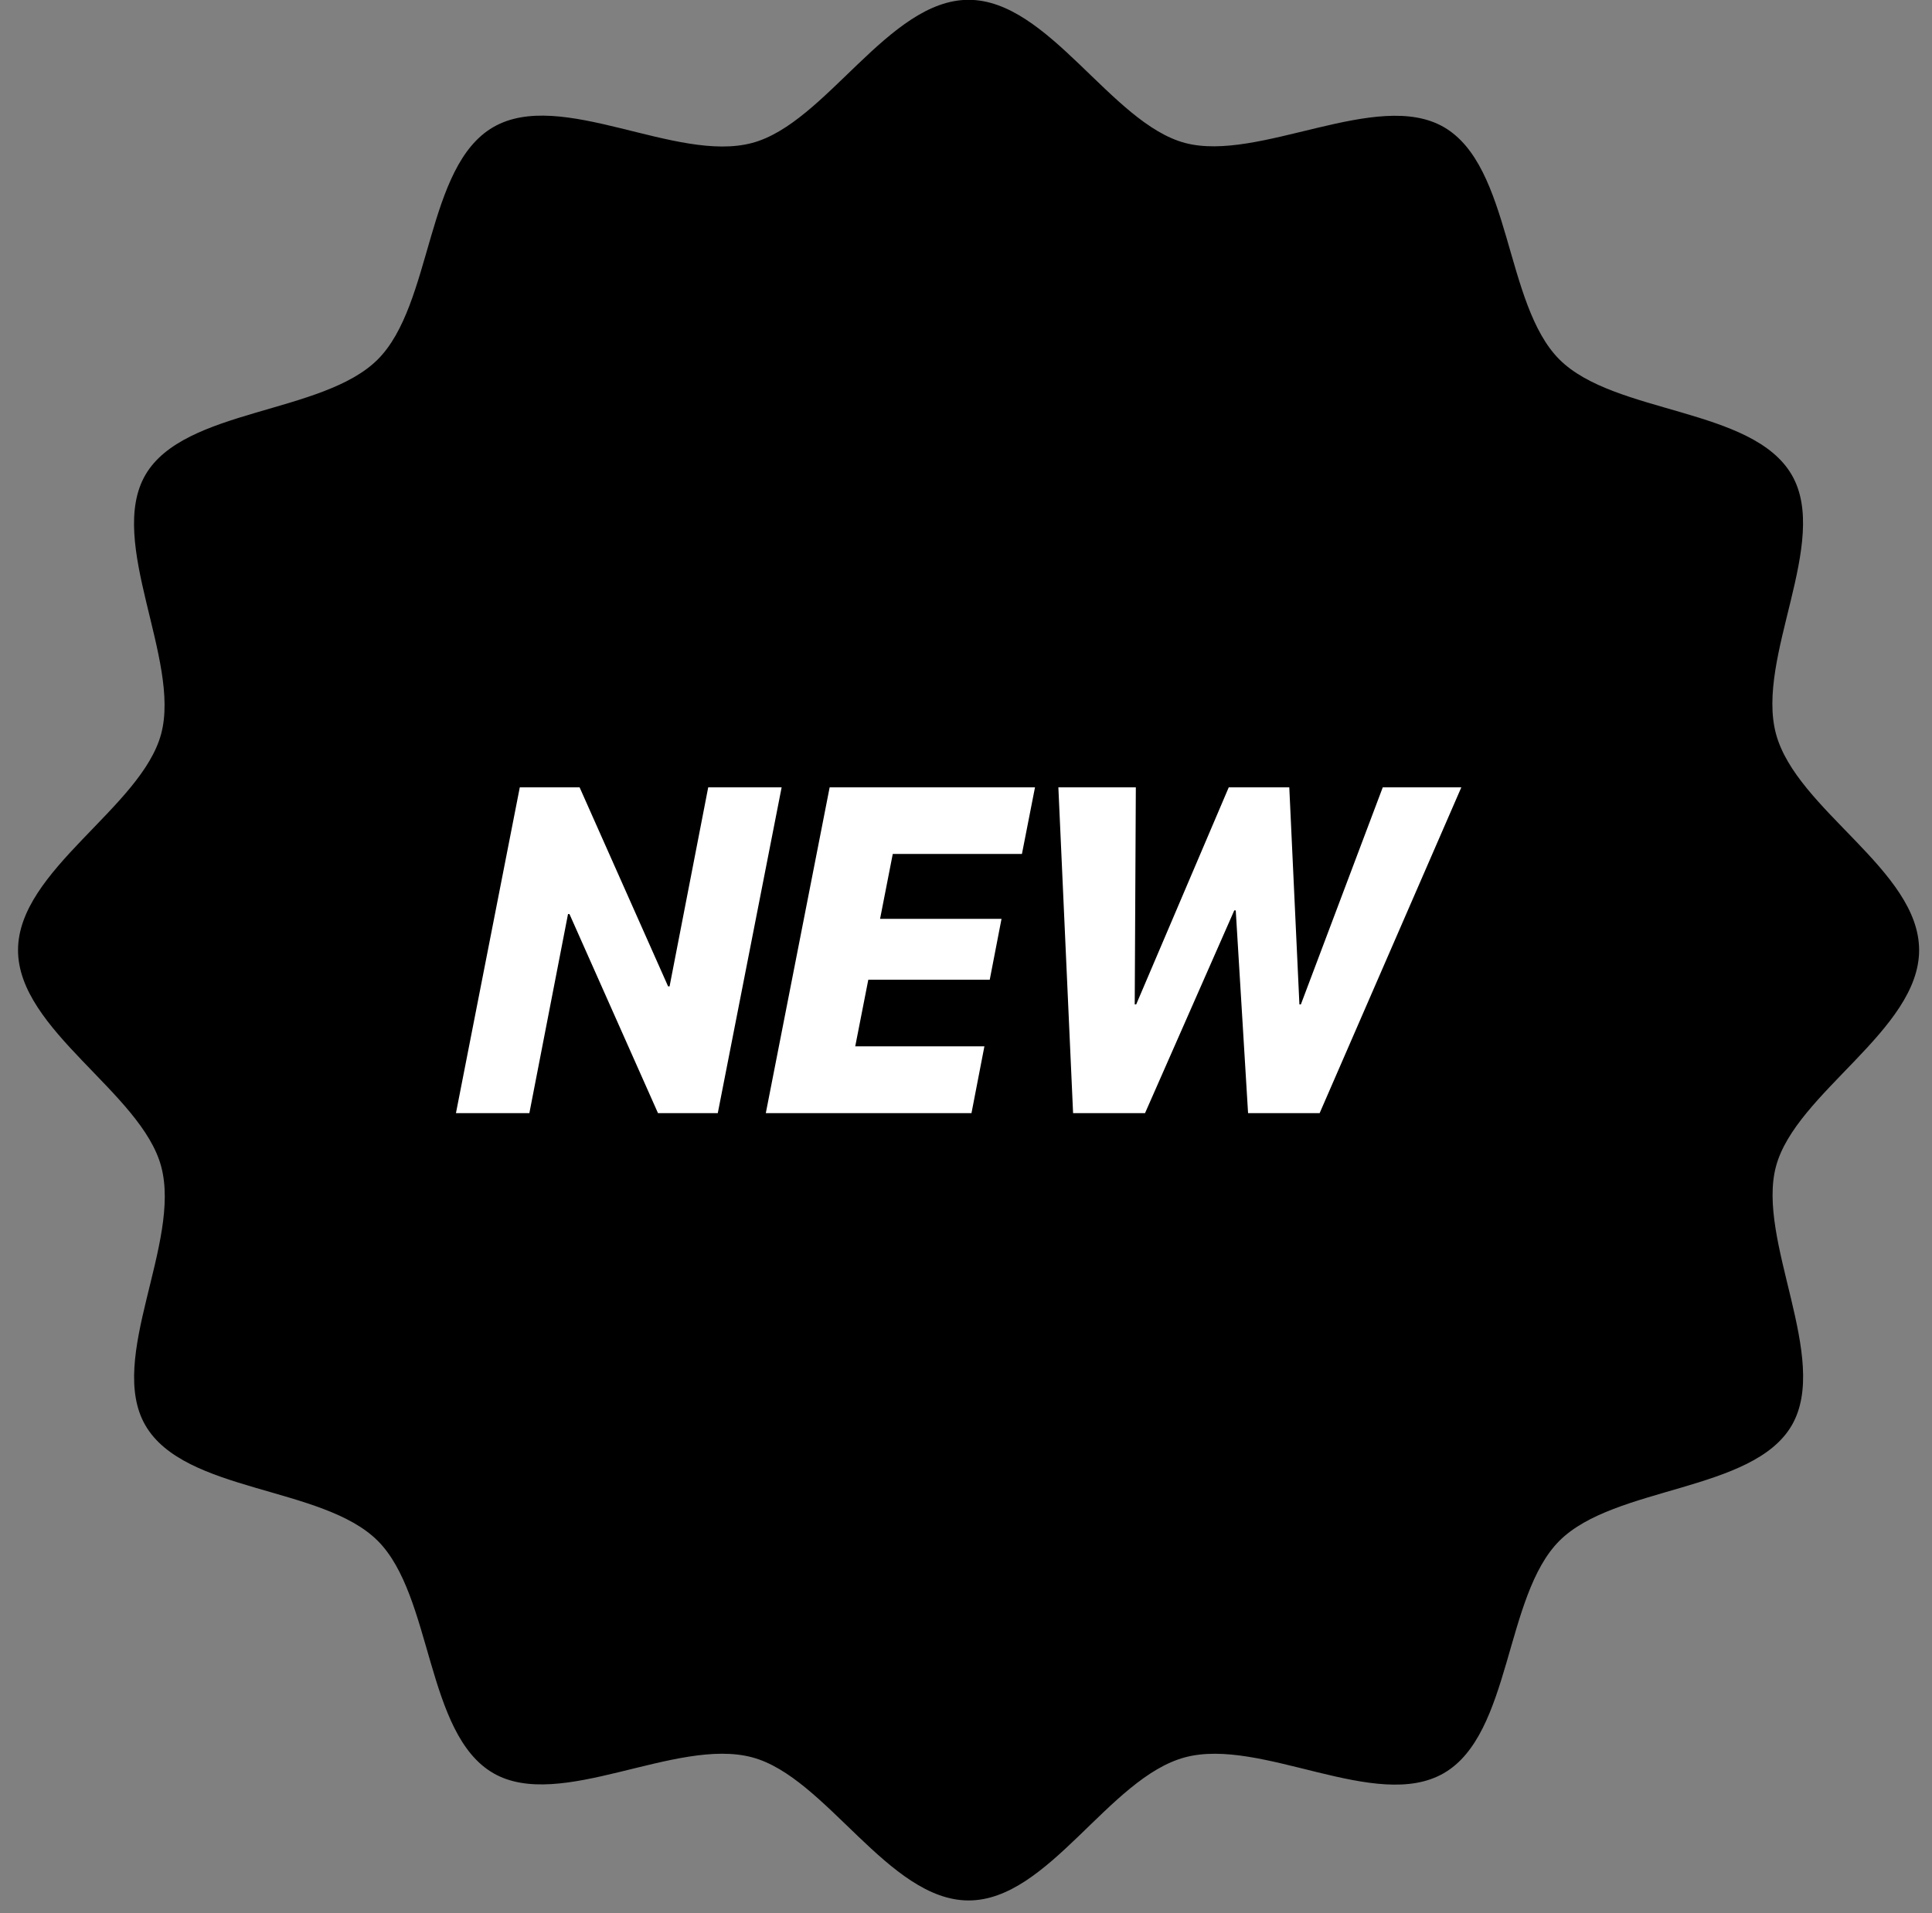
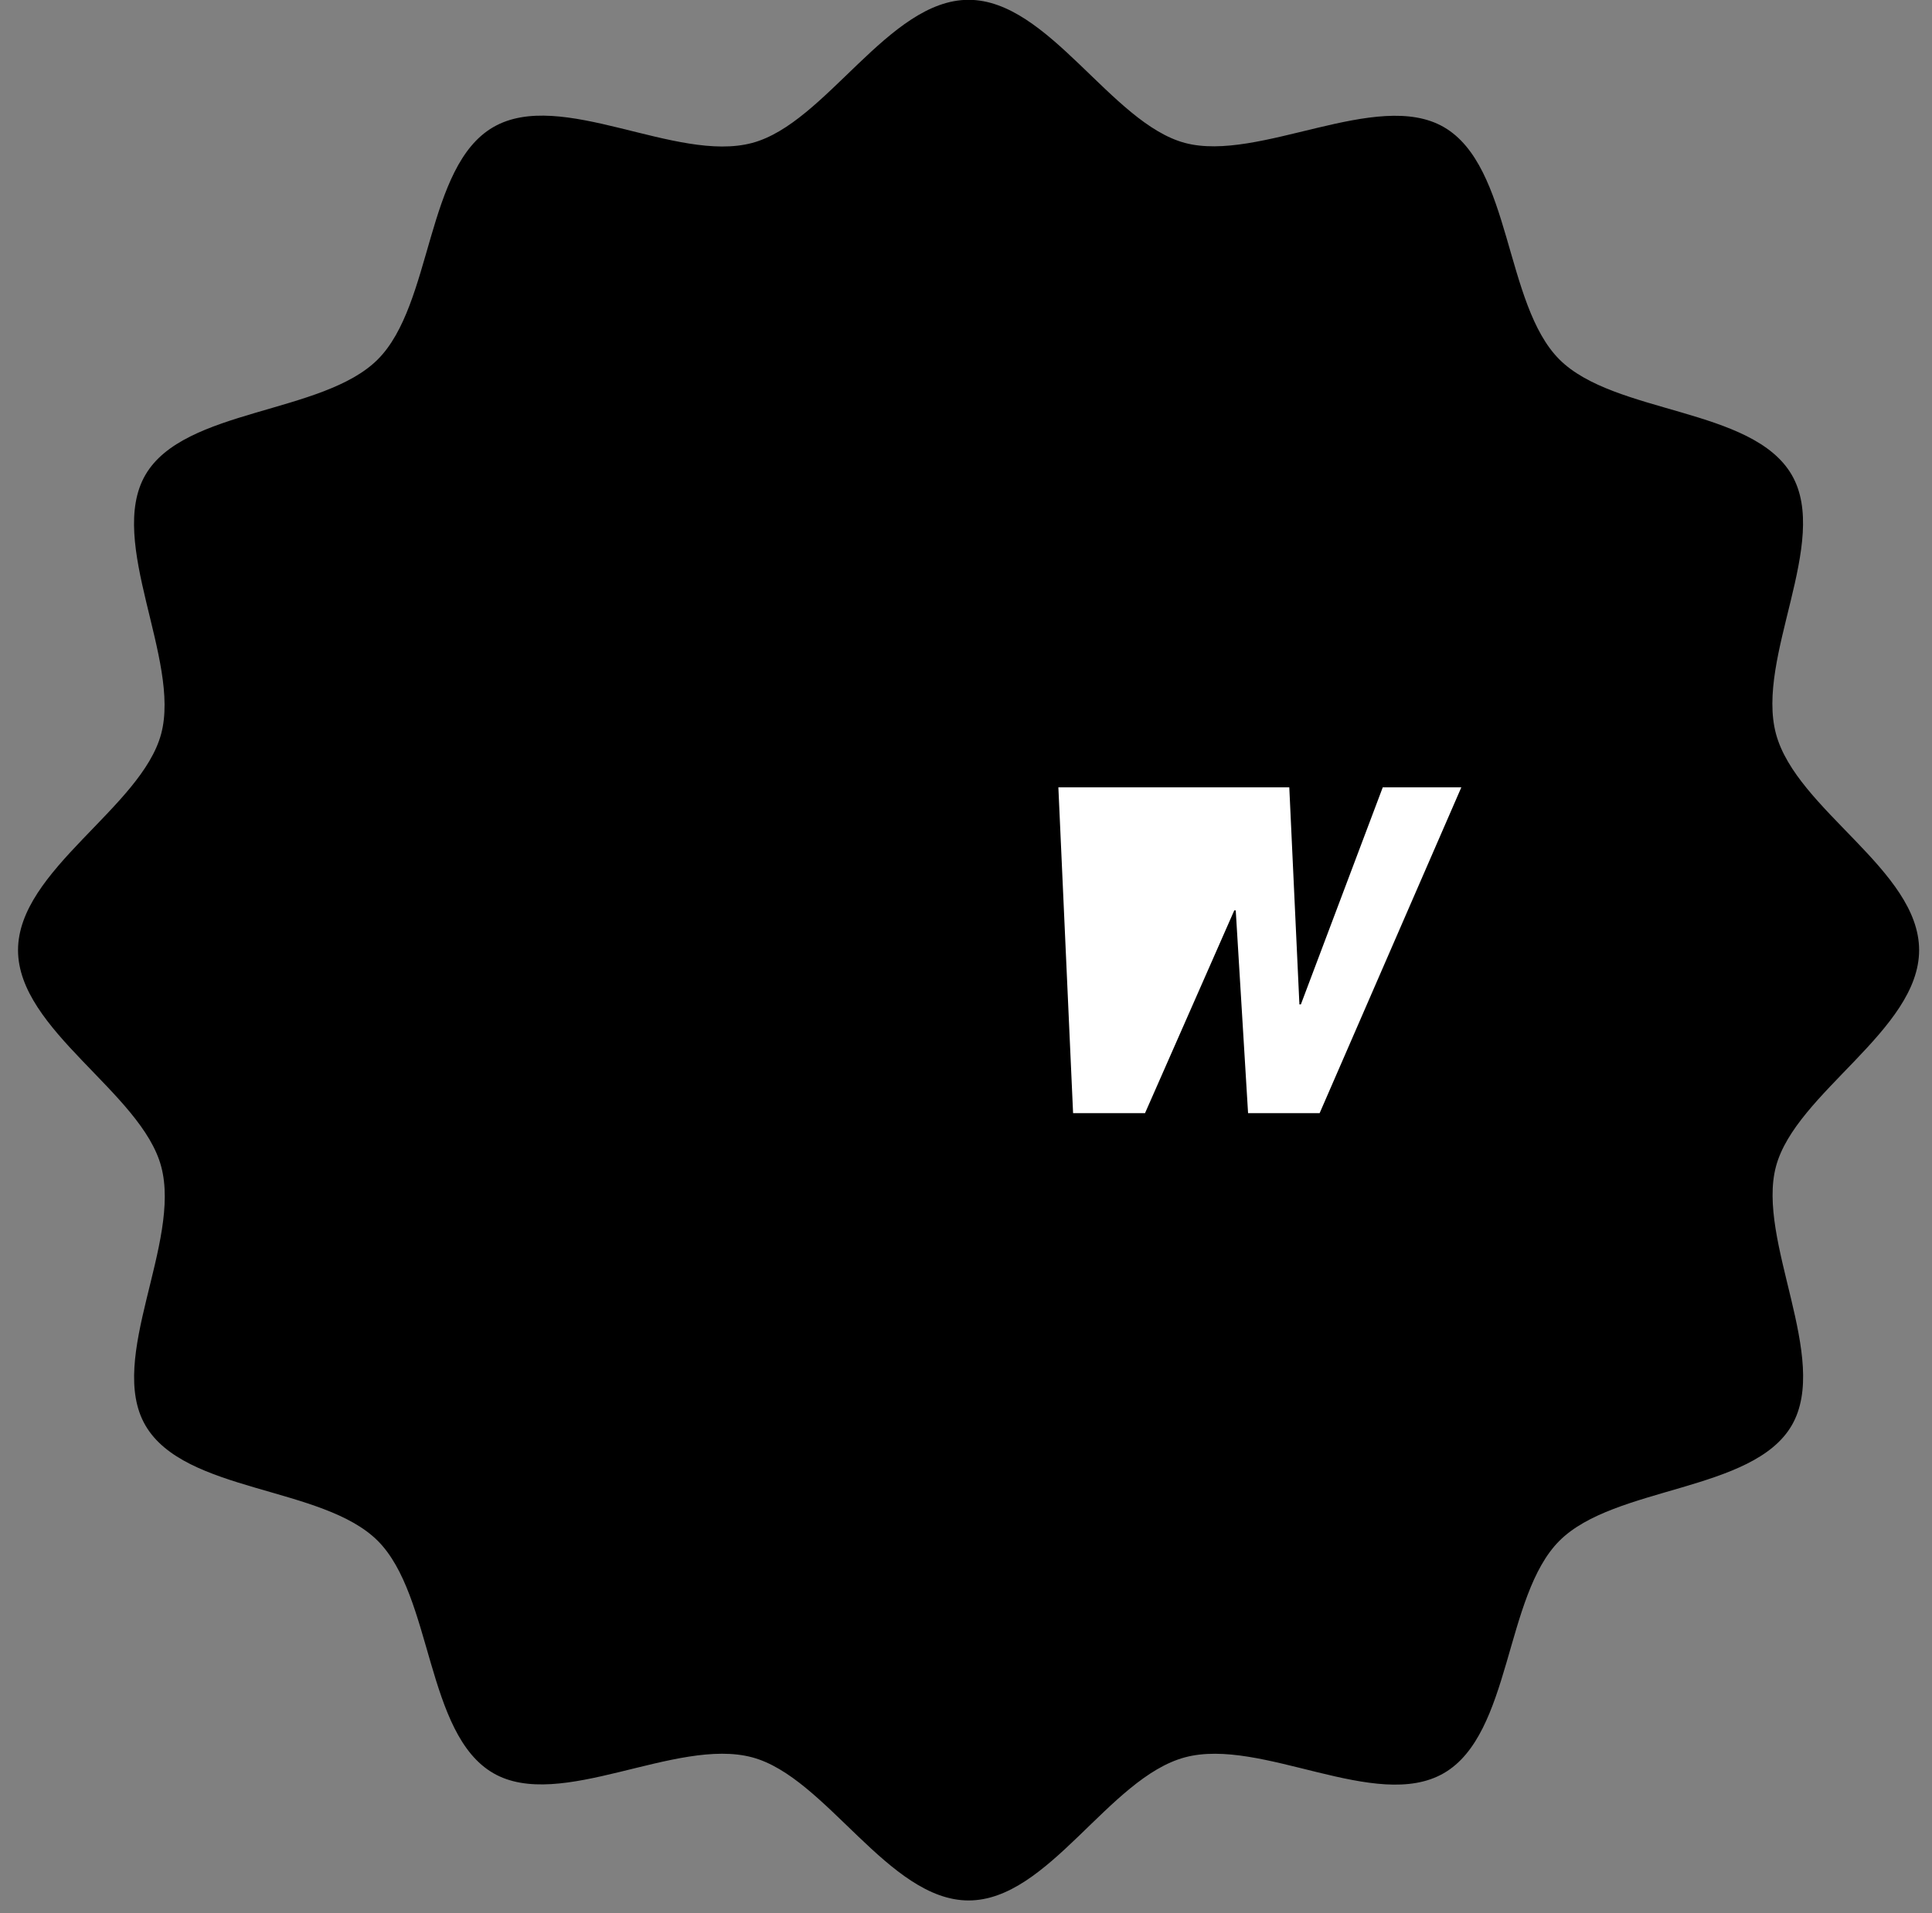
<svg xmlns="http://www.w3.org/2000/svg" width="105" height="104" viewBox="0 0 105 104" fill="none">
  <rect x="0" y="0" width="105" height="104" fill="#808080" stroke="none" />
  <path d="M104.3 51.65C104.3 56 97.59 59.4 96.52 63.41C95.45 67.42 99.48 73.85 97.38 77.48C95.28 81.11 87.74 80.77 84.75 83.76C81.76 86.75 82.15 94.26 78.47 96.39C74.79 98.52 68.54 94.42 64.4 95.53C60.26 96.64 56.99 103.31 52.64 103.31C48.29 103.31 44.89 96.6 40.88 95.53C36.73 94.42 30.44 98.49 26.81 96.39C23.13 94.26 23.52 86.75 20.53 83.76C17.54 80.77 10.03 81.16 7.9 77.48C5.8 73.85 9.87 67.55 8.76 63.41C7.69 59.4 0.98 56 0.98 51.65C0.98 47.3 7.69 43.9 8.76 39.89C9.83 35.88 5.8 29.45 7.9 25.82C10 22.19 17.54 22.53 20.53 19.54C23.52 16.55 23.13 9.04 26.81 6.91C30.49 4.78 36.74 8.88 40.88 7.77C44.89 6.7 48.29 -0.01 52.64 -0.01C56.99 -0.01 60.39 6.7 64.4 7.77C68.41 8.84 74.84 4.81 78.47 6.91C82.15 9.04 81.76 16.55 84.75 19.54C87.74 22.53 95.25 22.14 97.38 25.82C99.48 29.45 95.41 35.75 96.52 39.89C97.63 44.03 104.3 47.3 104.3 51.65Z" fill="black" />
-   <path d="M24.78 60.51L28.25 42.8H31.5L36.31 53.62H36.39L38.49 42.8H42.48L39.01 60.51H35.76L30.95 49.69H30.87L28.77 60.51H24.78Z" fill="white" />
-   <path d="M52.8 60.51H41.62L45.09 42.8H56.25L55.54 46.42H48.52L47.83 49.95H54.43L53.79 53.26H47.19L46.48 56.88H53.5L52.8 60.5V60.51Z" fill="white" />
-   <path d="M62.25 60.51H58.32L57.52 42.8H61.73L61.67 54.6H61.75L66.78 42.8H70.07L70.62 54.6H70.7L75.15 42.8H79.42L71.72 60.51H67.83L67.16 49.49H67.08L62.23 60.51H62.25Z" fill="white" />
+   <path d="M62.25 60.51H58.32L57.52 42.8H61.73H61.75L66.78 42.8H70.07L70.62 54.6H70.7L75.15 42.8H79.42L71.72 60.51H67.83L67.16 49.49H67.08L62.23 60.51H62.25Z" fill="white" />
</svg>